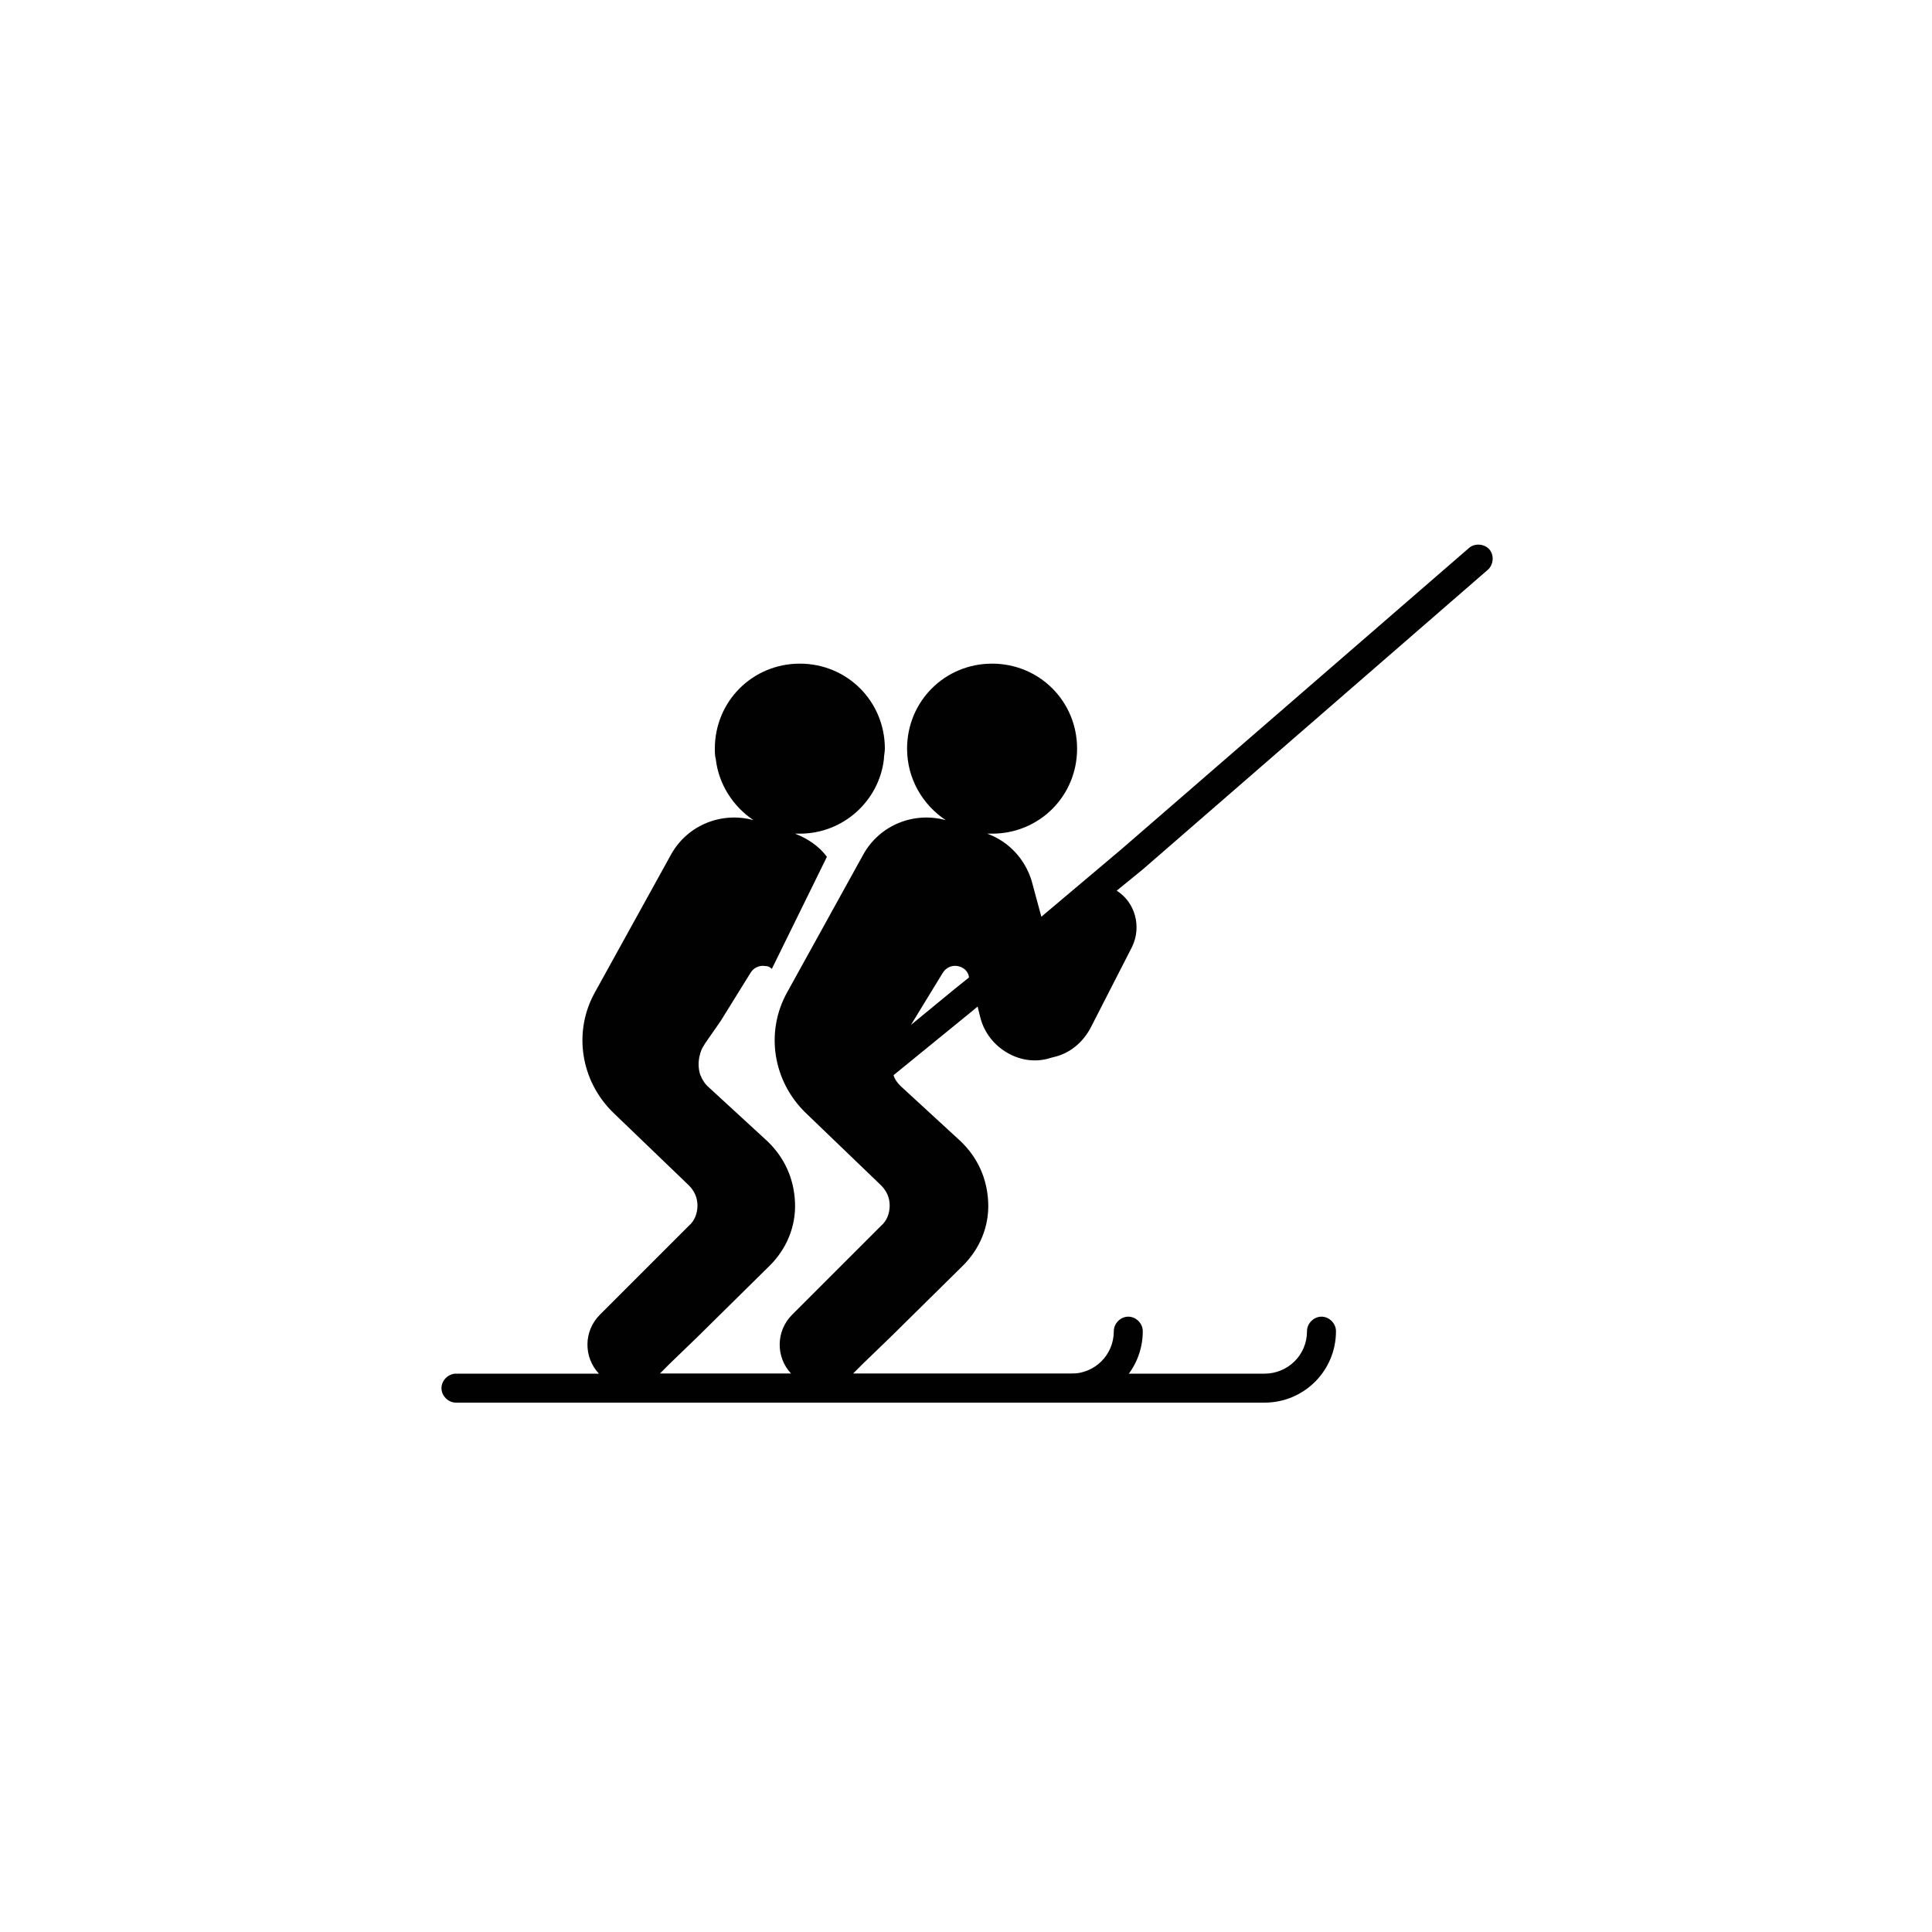
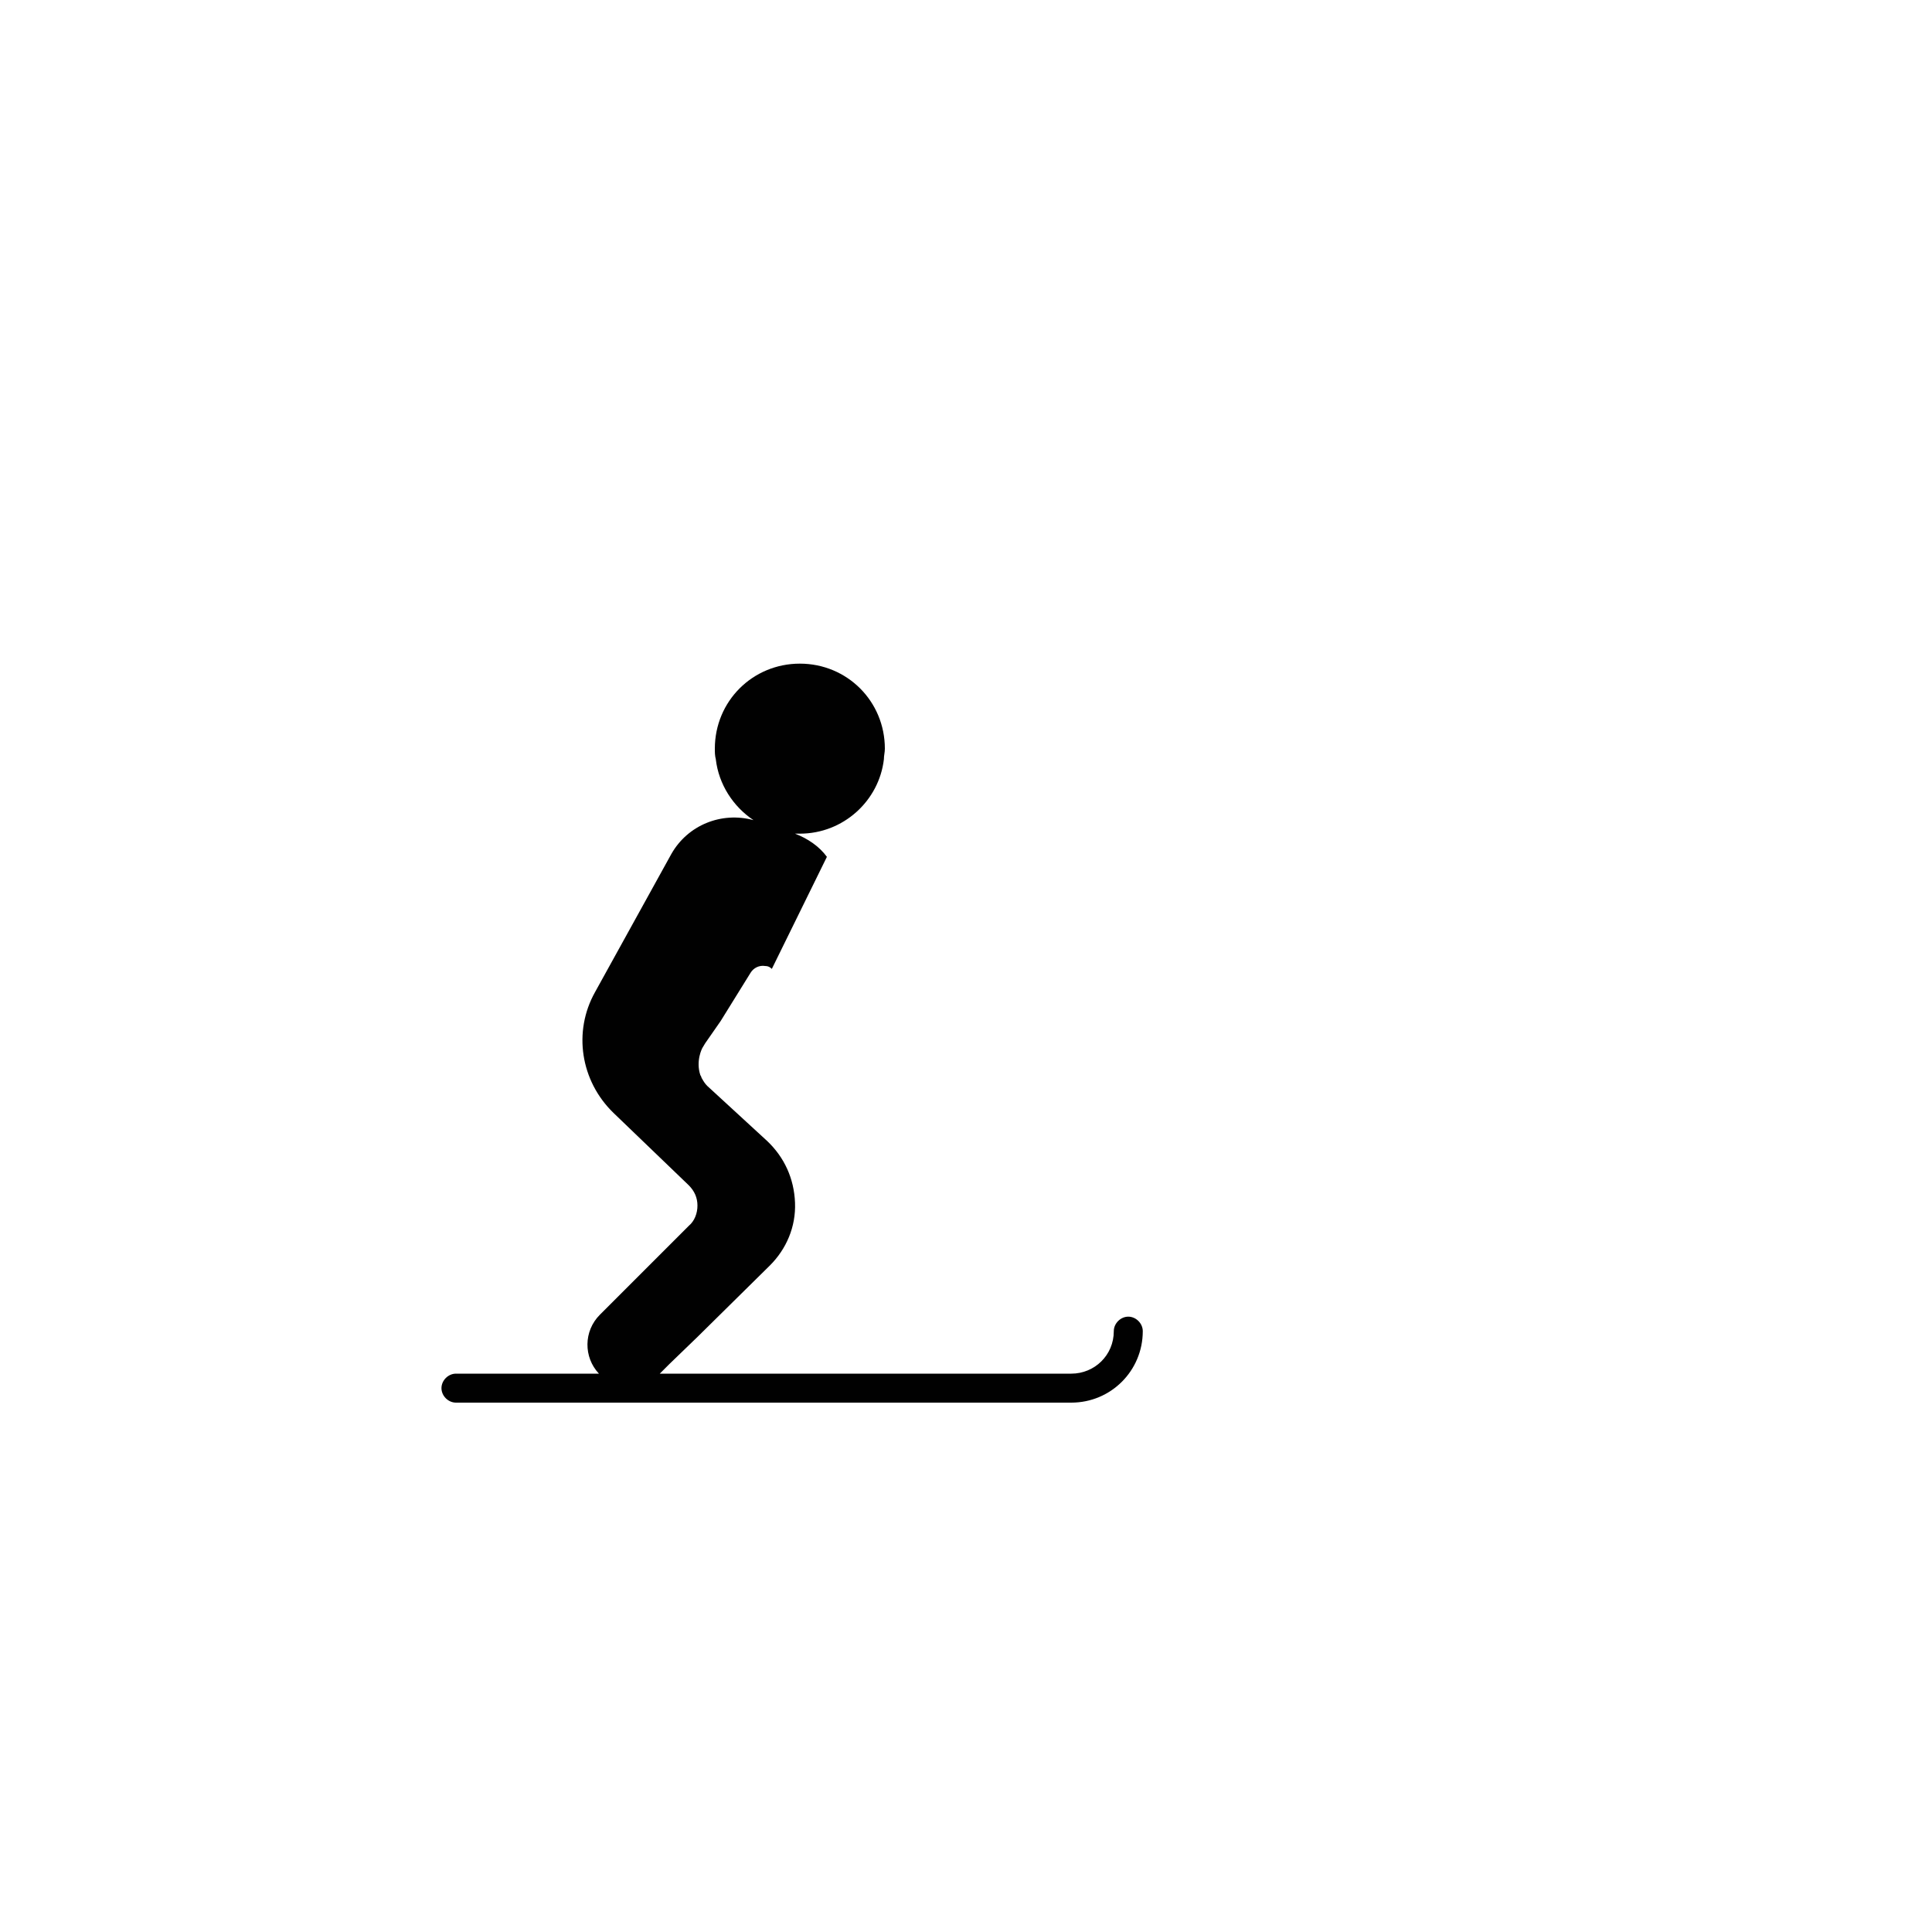
<svg xmlns="http://www.w3.org/2000/svg" version="1.1" id="Layer_1" x="0px" y="0px" viewBox="0 0 200 200" style="enable-background:new 0 0 200 200;" xml:space="preserve">
  <style type="text/css">
	.st0{fill:none;}
	.st1{fill:#010101;}
</style>
-   <path class="st0" d="M99.1,100c-0.6-0.1-1.2,0.2-1.5,0.7l-3.3,5.4l4.5-3.7l1.5-1.3l0-0.1C100.1,100.5,99.6,100.1,99.1,100z" />
-   <path class="st1" d="M118.3,90L154,59c0.6-0.5,0.7-1.5,0.2-2.1c-0.5-0.6-1.5-0.7-2.1-0.2h0l-36,31.2l0,0l-8.3,7l-1-3.7  c-0.7-2.3-2.4-4.1-4.6-4.9c0.2,0,0.4,0,0.5,0c4.9,0,8.8-3.9,8.8-8.8s-3.9-8.8-8.8-8.8s-8.8,3.9-8.8,8.8c0,3.1,1.6,5.8,4,7.4  c-3.3-0.9-6.8,0.5-8.5,3.5l-7.9,14.3c-2.3,4.1-1.5,9.2,1.9,12.5l7.8,7.5c0.6,0.6,0.9,1.3,0.9,2.1c0,0.8-0.3,1.6-0.9,2.1l-4.5,4.5  l0,0l-0.7,0.7l-2.1,2.1l-0.6,0.6l-1.3,1.3c-1.7,1.7-1.7,4.4-0.1,6.1H67.2c-0.8,0-1.5,0.7-1.5,1.5c0,0.8,0.7,1.5,1.5,1.5h63.7  c4.1,0,7.4-3.3,7.4-7.4c0-0.8-0.7-1.5-1.5-1.5c-0.8,0-1.5,0.7-1.5,1.5c0,2.5-2,4.4-4.4,4.4H88.3l1-1l2.9-2.8l0,0l7.5-7.4  c1.7-1.7,2.7-4,2.6-6.5s-1.1-4.7-2.9-6.4l-6.2-5.7c-0.3-0.3-0.6-0.7-0.7-1.1l8.1-6.6l0,0l0.6-0.5l0.3,1.2c0.4,1.5,1.4,2.8,2.8,3.6  s3,1,4.5,0.5l0.4-0.1c1.6-0.4,2.9-1.5,3.7-3l4.3-8.4c1-2.1,0.3-4.6-1.6-5.8L118.3,90L118.3,90z M98.8,102.4l-4.5,3.7l3.3-5.4  c0.3-0.5,0.9-0.8,1.5-0.7c0.6,0.1,1.1,0.5,1.2,1.1l0,0.1L98.8,102.4z" />
  <g>
    <path class="st1" d="M116.8,136.3c-0.8,0-1.5,0.7-1.5,1.5c0,2.5-2,4.4-4.4,4.4H68.3l1-1l2.9-2.8l0,0l7.5-7.4c1.7-1.7,2.7-4,2.6-6.5   s-1.1-4.7-2.9-6.4l-6.2-5.7c-0.2-0.2-0.4-0.5-0.5-0.7c-0.1-0.1-0.1-0.3-0.2-0.4v0c-0.5-1.5,0.2-2.8,0.2-2.8l0.3-0.5l1.6-2.3l3.1-5   c0.3-0.5,0.9-0.8,1.5-0.7c0.3,0,0.5,0.1,0.7,0.3l5.7-11.6c-0.8-1.1-2-1.9-3.3-2.4c0.2,0,0.4,0,0.5,0c4.5,0,8.2-3.4,8.7-7.7   c0,0,0,0,0,0h0c0-0.4,0.1-0.7,0.1-1.1c0-4.9-3.9-8.8-8.8-8.8s-8.8,3.9-8.8,8.8c0,0.4,0,0.7,0.1,1.1h0c0,0,0,0,0,0   c0.3,2.6,1.8,4.9,3.9,6.3c-3.3-0.9-6.8,0.5-8.5,3.5l-7.9,14.3c-2.3,4.1-1.5,9.2,1.9,12.5l7.8,7.5c0.6,0.6,0.9,1.3,0.9,2.1   c0,0.8-0.3,1.6-0.9,2.1l-4.5,4.5l0,0l-0.7,0.7l0,0l-2.1,2.1l0,0l-0.6,0.6l-1.3,1.3c-1.7,1.7-1.7,4.4-0.1,6.1H47.2   c-0.8,0-1.5,0.7-1.5,1.5c0,0.8,0.7,1.5,1.5,1.5h63.7c4.1,0,7.4-3.3,7.4-7.4C118.3,137,117.6,136.3,116.8,136.3z" />
  </g>
</svg>